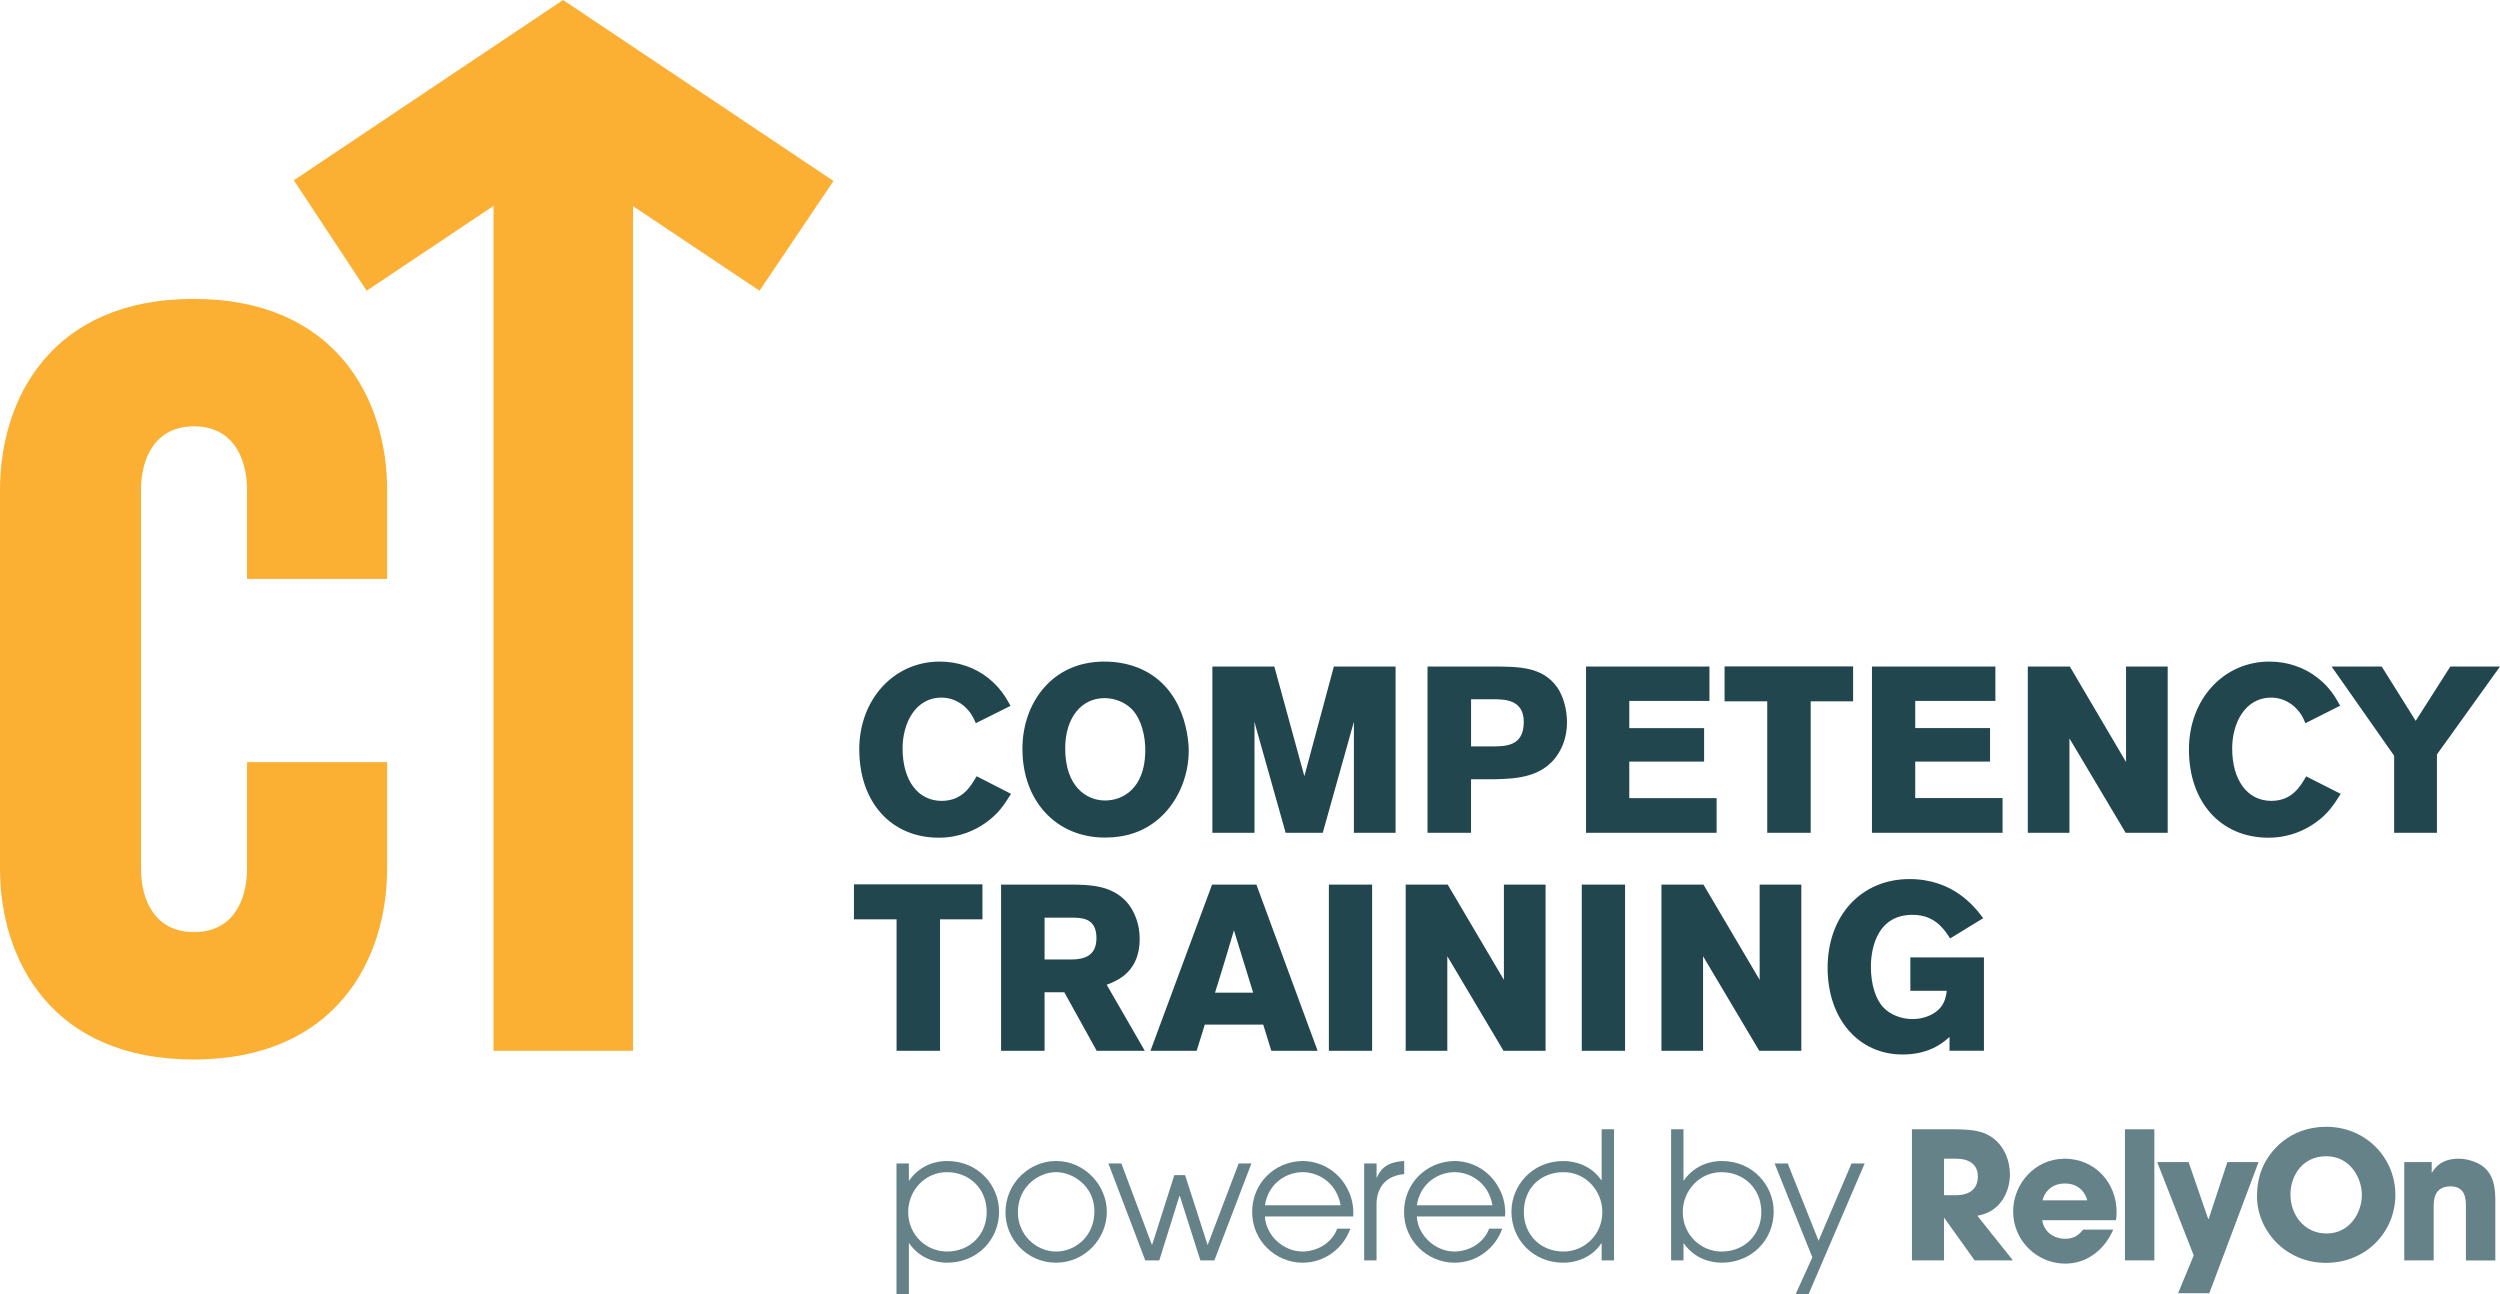
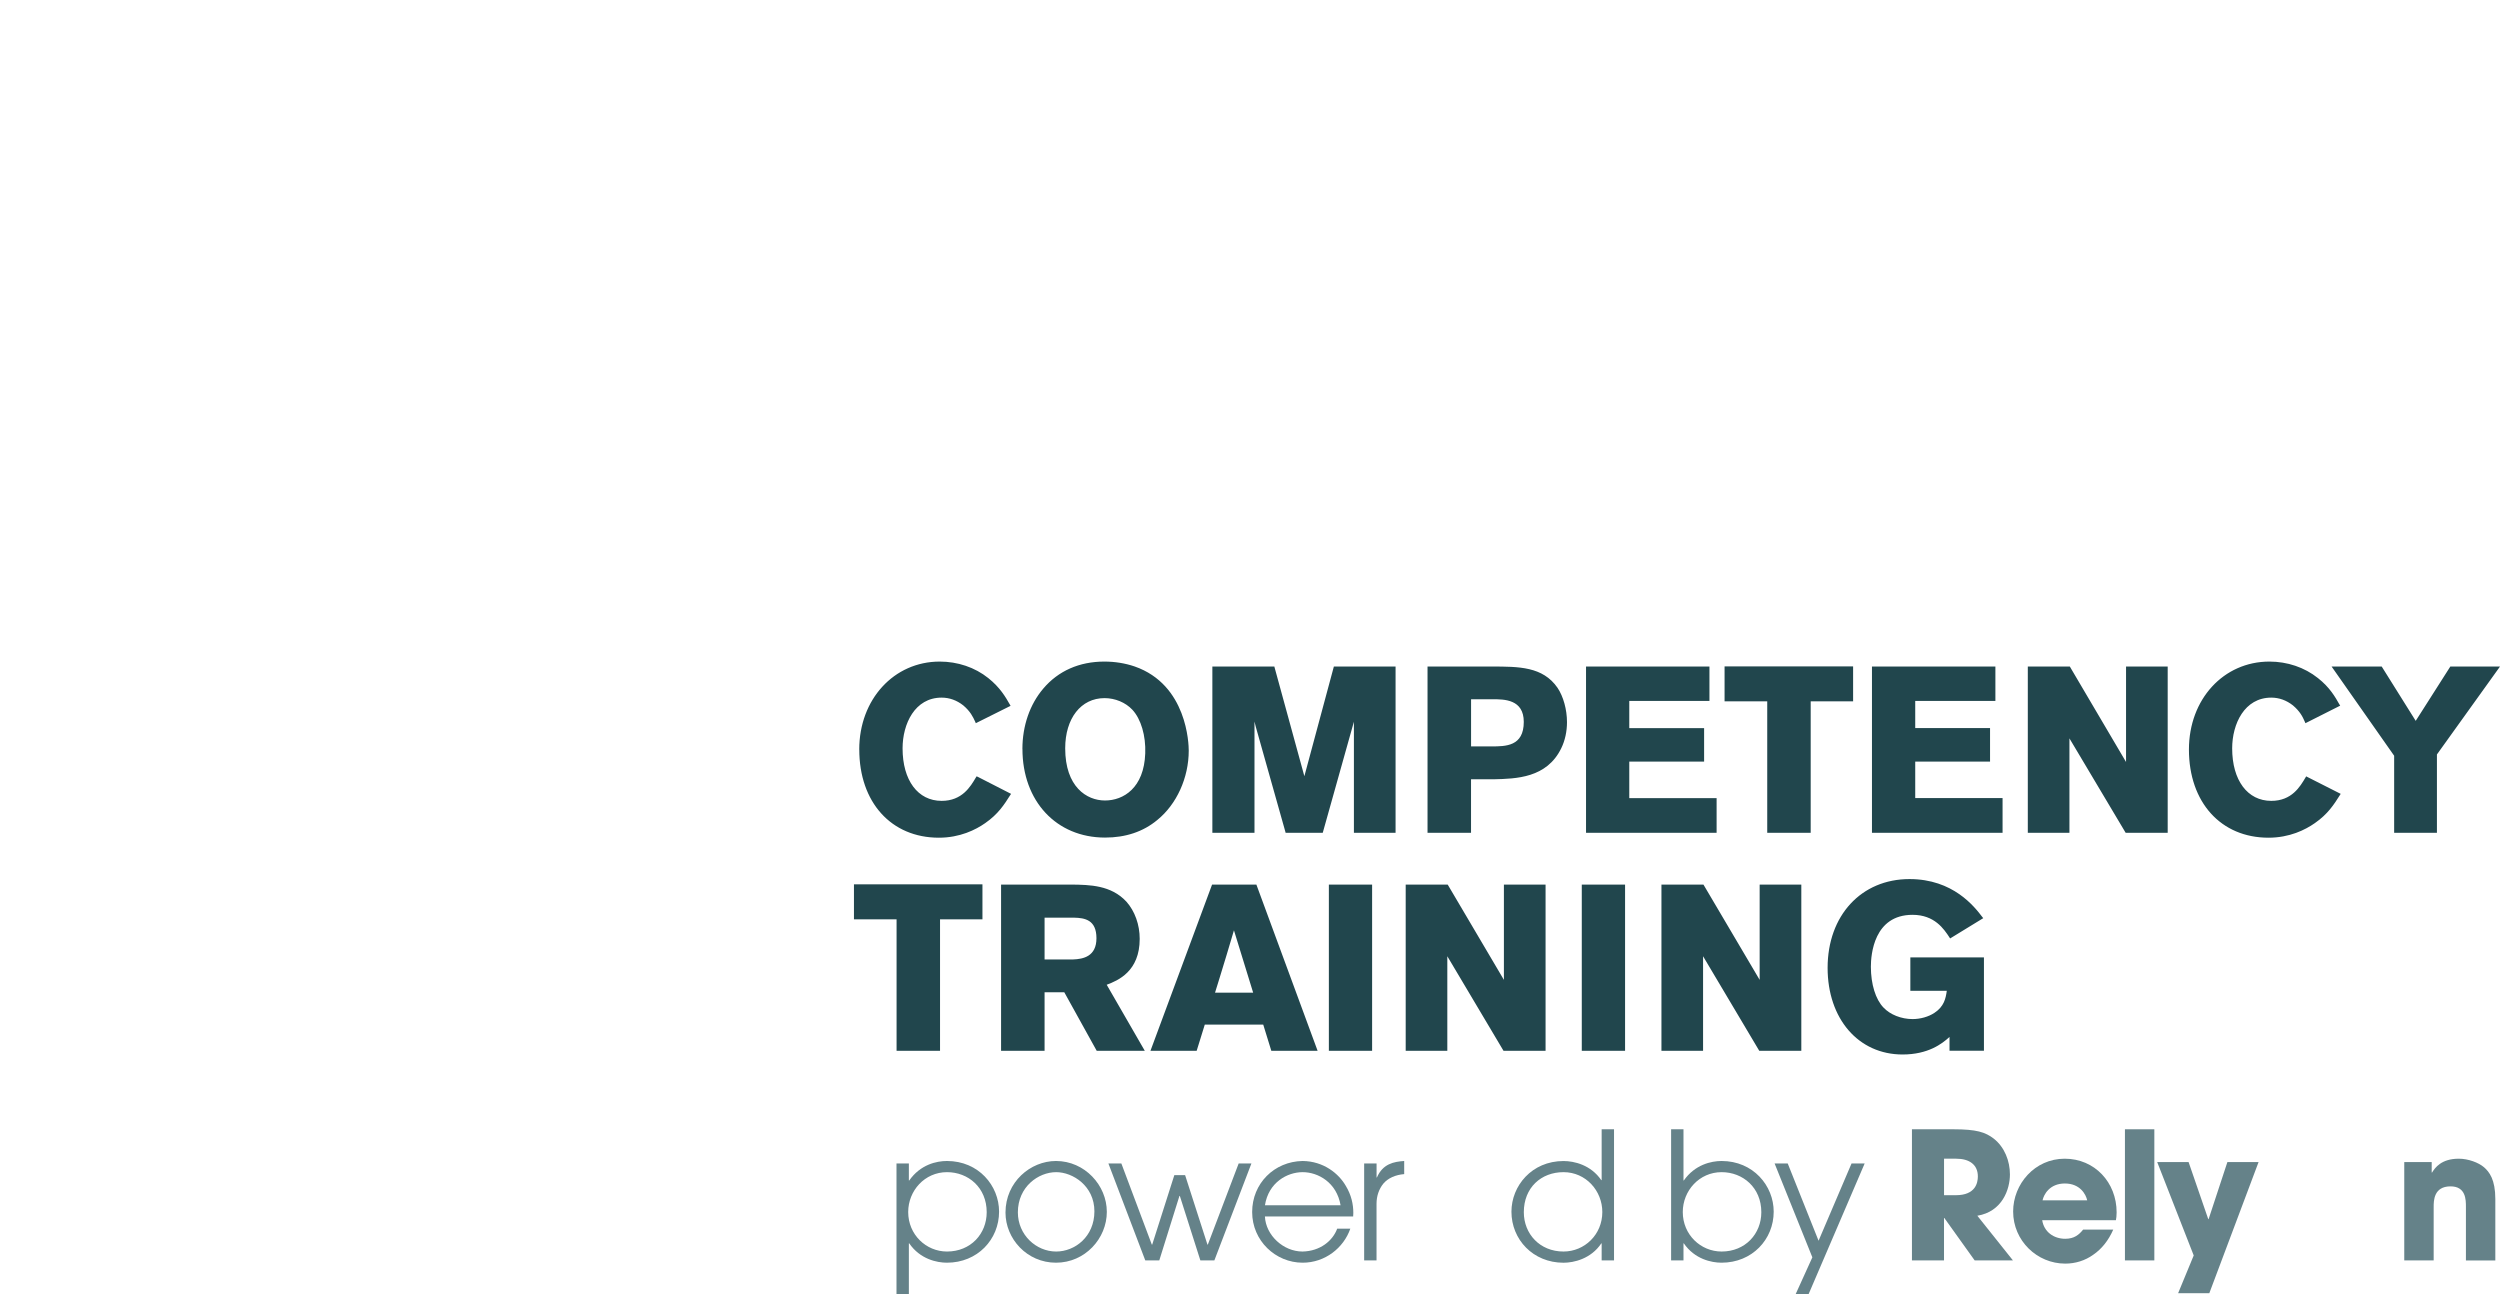
<svg xmlns="http://www.w3.org/2000/svg" fill="none" fill-rule="evenodd" stroke="black" stroke-linejoin="bevel" stroke-miterlimit="10" font-family="Times New Roman" font-size="16" style="font-variant-ligatures:none" overflow="visible" width="600.005pt" height="310.661pt" viewBox="-1444.12 -4531.21 600.005 310.661">
  <defs>
    <style type="text/css">@import url('https://themes.googleusercontent.com/fonts/css?family=Open Sans:400');</style>
  </defs>
  <g id="Layer 1" transform="scale(1 -1)" stroke-width="0.501">
    <g id="Group" fill-rule="nonzero" stroke-linejoin="miter" stroke="none">
-       <path d="M -1244.08,4487.78 L -1261.83,4461.44 L -1292.19,4481.74 L -1292.19,4279.01 C -1292.19,4279.01 -1325.67,4279.01 -1325.67,4279.01 L -1325.67,4481.8 C -1325.67,4481.8 -1356.11,4461.44 -1356.11,4461.44 L -1373.6,4487.94 L -1308.98,4531.21 L -1244.08,4487.78 Z M -1444.12,4322.72 C -1444.12,4300.97 -1431.82,4276.93 -1397.67,4276.93 C -1363.52,4276.93 -1351.21,4300.97 -1351.21,4322.72 L -1351.21,4348.29 L -1384.83,4348.29 L -1384.83,4322.72 C -1384.83,4315.05 -1388.27,4307.5 -1397.56,4307.5 C -1406.84,4307.5 -1410.28,4315.05 -1410.28,4322.72 L -1410.28,4413.65 C -1410.28,4421.32 -1406.84,4428.89 -1397.56,4428.89 C -1388.27,4428.89 -1384.83,4421.32 -1384.83,4413.65 L -1384.83,4392.27 L -1351.21,4392.27 L -1351.21,4413.65 C -1351.21,4435.43 -1363.52,4459.47 -1397.67,4459.47 C -1431.81,4459.47 -1444.12,4435.43 -1444.12,4413.65 L -1444.12,4322.72 Z" stroke-width="0.555" fill="#fbb034" marker-start="none" marker-end="none" stroke-miterlimit="4" />
      <path d="M -1005.49,4298.92 C -1005.49,4311.49 -997.411,4320.23 -985.839,4320.23 C -975.355,4320.23 -970.252,4313.61 -968.342,4311.1 L -968.136,4310.85 L -976.088,4305.98 L -976.243,4306.22 C -977.576,4308.25 -979.814,4311.65 -985.111,4311.65 C -994.384,4311.65 -995.106,4302.11 -995.106,4299.2 C -995.106,4295 -993.973,4291.35 -992.074,4289.39 C -990.492,4287.7 -987.821,4286.63 -985.111,4286.63 C -983.201,4286.63 -981.291,4287.18 -979.886,4288.1 C -977.532,4289.63 -977.137,4291.6 -976.887,4293.41 L -985.633,4293.41 L -985.633,4301.44 L -967.97,4301.44 L -967.97,4279.03 L -976.232,4279.03 L -976.232,4282.34 C -978.009,4280.71 -981.357,4278.13 -987.504,4278.13 C -998.094,4278.13 -1005.49,4286.69 -1005.49,4298.93 Z M -1228.94,4279.01 L -1228.94,4310.57 L -1239.17,4310.57 L -1239.17,4318.97 L -1208.33,4318.97 L -1208.33,4310.57 L -1218.51,4310.57 L -1218.51,4279.01 L -1228.94,4279.01 Z M -1203.86,4279.01 L -1203.86,4318.91 L -1186.85,4318.91 C -1182.64,4318.85 -1177.46,4318.79 -1173.78,4314.81 C -1171.75,4312.53 -1170.59,4309.28 -1170.59,4305.88 C -1170.59,4298.09 -1175.78,4295.88 -1178.51,4294.87 L -1169.37,4279.02 L -1180.91,4279.02 L -1188.69,4293.07 L -1193.42,4293.07 L -1193.42,4279.02 L -1203.86,4279.02 Z M -1125.19,4279.01 L -1125.19,4318.91 L -1114.81,4318.91 L -1114.81,4279.01 L -1125.19,4279.01 Z M -1064.49,4279.01 L -1064.49,4318.91 L -1054.1,4318.91 L -1054.1,4279.01 L -1064.49,4279.01 Z M -1168.01,4279.01 L -1153.22,4318.91 L -1142.58,4318.91 L -1142.51,4318.7 L -1127.89,4279.01 L -1139,4279.01 L -1140.94,4285.3 L -1154.97,4285.3 L -1156.92,4279.01 L -1168.01,4279.01 Z M -1106.75,4279.01 L -1106.75,4318.91 L -1096.67,4318.91 L -1083.18,4296.04 L -1083.18,4318.91 L -1073.18,4318.91 L -1073.18,4279.01 L -1083.27,4279.01 L -1096.76,4301.71 L -1096.76,4279.01 L -1106.75,4279.01 Z M -1045.37,4279.01 L -1045.37,4318.91 L -1035.29,4318.91 L -1021.8,4296.04 L -1021.8,4318.91 L -1011.8,4318.91 L -1011.8,4279.01 L -1021.89,4279.01 L -1035.38,4301.71 L -1035.38,4279.01 L -1045.36,4279.01 Z M -1143.36,4292.97 L -1147.97,4307.93 C -1148.71,4305.39 -1150.74,4298.64 -1151.42,4296.49 C -1151.82,4295.24 -1152.19,4294.01 -1152.51,4292.97 L -1143.36,4292.97 Z M -1180.97,4306.03 C -1180.97,4310.45 -1183.75,4310.91 -1186.36,4310.97 L -1193.42,4310.97 L -1193.42,4300.94 L -1186.57,4300.94 C -1184.15,4301.03 -1180.97,4301.65 -1180.97,4306.03 Z M -1237.9,4351.33 C -1237.9,4363.35 -1229.59,4372.43 -1218.58,4372.43 C -1214.29,4372.43 -1210.15,4371.05 -1206.93,4368.47 C -1204.09,4366.2 -1202.79,4363.94 -1201.74,4362.09 L -1201.58,4361.81 L -1209.93,4357.64 L -1210.05,4357.95 C -1210.62,4359.2 -1211.25,4360.49 -1212.93,4361.91 C -1214.49,4363.14 -1216.25,4363.78 -1218.13,4363.78 C -1224.57,4363.78 -1227.5,4357.46 -1227.5,4351.6 C -1227.5,4343.93 -1223.83,4339 -1218.13,4339 C -1213.21,4339 -1211.21,4342.4 -1209.89,4344.64 L -1209.75,4344.88 L -1209.49,4344.79 L -1201.46,4340.68 L -1201.69,4340.34 C -1203.09,4338.13 -1204.54,4335.83 -1207.67,4333.66 C -1209.95,4332.06 -1213.73,4330.16 -1218.79,4330.16 C -1230.22,4330.16 -1237.89,4338.65 -1237.89,4351.32 Z M -918.772,4351.33 C -918.772,4363.39 -910.465,4372.43 -899.454,4372.43 C -895.162,4372.43 -891.036,4371.05 -887.81,4368.47 C -884.961,4366.23 -883.667,4363.94 -882.623,4362.09 L -882.468,4361.85 L -890.814,4357.64 L -890.942,4357.95 C -891.497,4359.24 -892.135,4360.49 -893.807,4361.91 C -895.373,4363.14 -897.127,4363.78 -899.01,4363.78 C -905.451,4363.78 -908.394,4357.46 -908.394,4351.6 C -908.394,4343.93 -904.712,4339 -899.01,4339 C -894.09,4339 -892.096,4342.4 -890.775,4344.64 L -890.636,4344.88 L -882.346,4340.68 L -882.568,4340.34 C -883.967,4338.13 -885.422,4335.83 -888.554,4333.66 C -890.83,4332.06 -894.612,4330.16 -899.676,4330.16 C -911.098,4330.16 -918.772,4338.65 -918.772,4351.32 Z M -1198.74,4351.45 C -1198.74,4357.01 -1196.96,4362.16 -1193.72,4365.96 C -1190.14,4370.19 -1185.07,4372.43 -1179.09,4372.43 C -1176.52,4372.43 -1174.07,4372.03 -1171.81,4371.26 C -1159.19,4366.87 -1158.82,4352.64 -1158.82,4351.05 C -1158.82,4344.55 -1161.72,4338.16 -1166.38,4334.4 C -1169.75,4331.6 -1173.96,4330.19 -1178.91,4330.19 C -1190.59,4330.19 -1198.73,4338.93 -1198.73,4351.45 Z M -1101.51,4331.34 L -1101.51,4371.24 L -1086.18,4371.24 C -1079.57,4371.24 -1073.85,4371.24 -1070.32,4366.15 C -1068.91,4364.06 -1068.04,4360.9 -1068.04,4357.89 C -1068.04,4355.66 -1068.51,4353.48 -1069.41,4351.64 C -1072.89,4344.46 -1080.25,4344.31 -1085.63,4344.18 L -1091.07,4344.18 L -1091.07,4331.34 L -1101.51,4331.34 Z M -1063.47,4331.34 L -1063.47,4371.24 L -1033.85,4371.24 L -1033.85,4362.99 L -1053.09,4362.99 L -1053.09,4356.46 L -1035.13,4356.46 L -1035.13,4348.42 L -1053.09,4348.42 L -1053.09,4339.65 L -1032.13,4339.65 L -1032.13,4331.34 L -1063.47,4331.34 Z M -994.845,4331.34 L -994.845,4371.24 L -965.221,4371.24 L -965.221,4362.99 L -984.461,4362.99 L -984.461,4356.48 L -966.504,4356.48 L -966.504,4348.42 L -984.461,4348.42 L -984.461,4339.68 L -963.5,4339.68 L -963.5,4331.34 L -994.845,4331.34 Z M -1019.98,4331.34 L -1019.98,4362.89 L -1030.22,4362.89 L -1030.22,4371.27 L -999.371,4371.27 L -999.371,4362.89 L -1009.55,4362.89 L -1009.55,4331.34 L -1019.99,4331.34 Z M -869.519,4331.34 L -869.519,4349.83 L -884.534,4371.24 L -872.506,4371.24 L -864.344,4358.2 L -856.037,4371.24 L -844.115,4371.24 L -859.252,4350.14 L -859.252,4331.34 L -869.519,4331.34 Z M -1153.15,4331.34 L -1153.15,4371.24 L -1138.27,4371.24 L -1138.21,4370.99 L -1131.07,4344.92 L -1123.99,4371.24 L -1109.18,4371.24 L -1109.18,4331.34 L -1119.18,4331.34 L -1119.18,4358.02 C -1119.18,4357.98 -1119.19,4357.95 -1119.2,4357.92 L -1126.66,4331.33 L -1135.57,4331.33 L -1135.62,4331.55 L -1142.74,4356.82 L -1143.04,4358.04 L -1143.04,4331.33 L -1153.15,4331.33 Z M -957.442,4331.34 L -957.442,4371.24 L -947.358,4371.24 L -933.865,4348.33 L -933.865,4371.24 L -923.87,4371.24 L -923.87,4331.34 L -933.959,4331.34 L -947.452,4354 L -947.452,4331.34 L -957.447,4331.34 Z M -1169.26,4350.41 C -1169.1,4354.62 -1170.27,4358.63 -1172.35,4360.87 C -1173.99,4362.62 -1176.49,4363.66 -1179.03,4363.66 C -1184.68,4363.66 -1188.47,4358.82 -1188.47,4351.61 C -1188.47,4342.37 -1183.33,4339.09 -1178.92,4339.09 C -1174.51,4339.09 -1169.55,4342.07 -1169.26,4350.41 Z M -1078.41,4357.95 C -1078.41,4363.39 -1083.11,4363.39 -1085.9,4363.39 L -1091.06,4363.39 L -1091.06,4352.07 L -1086.23,4352.07 C -1082.75,4352.07 -1078.41,4352.07 -1078.41,4357.96 Z" fill="#21464d" stroke-width="0.125" marker-start="none" marker-end="none" />
      <path d="M -1228.96,4251.97 L -1225.99,4251.97 L -1225.99,4247.89 L -1225.9,4247.89 C -1223.22,4251.72 -1219.35,4252.57 -1216.85,4252.57 C -1209.23,4252.57 -1204.34,4246.62 -1204.34,4240.41 C -1204.34,4233.73 -1209.53,4228.16 -1216.85,4228.16 C -1219.27,4228.16 -1223.31,4229.01 -1225.9,4232.8 L -1225.99,4232.8 L -1225.99,4220.55 L -1228.96,4220.55 L -1228.96,4251.97 Z M -1216.84,4249.89 C -1222.2,4249.89 -1226.15,4245.43 -1226.15,4240.32 C -1226.15,4234.88 -1221.85,4230.84 -1216.84,4230.84 C -1211.14,4230.84 -1207.31,4235.09 -1207.31,4240.28 C -1207.31,4246.19 -1211.73,4249.89 -1216.84,4249.89 Z" fill="#658289" stroke-width="0.125" marker-start="none" marker-end="none" stroke-miterlimit="0.153" />
      <path d="M -1190.68,4252.57 C -1183.79,4252.57 -1178.48,4246.74 -1178.48,4240.36 C -1178.48,4233.98 -1183.7,4228.16 -1190.68,4228.16 C -1197.65,4228.16 -1202.8,4233.9 -1202.8,4240.19 C -1202.8,4247.55 -1196.8,4252.57 -1190.68,4252.57 Z M -1190.64,4230.84 C -1186.13,4230.84 -1181.46,4234.41 -1181.46,4240.49 C -1181.46,4246.58 -1186.64,4249.89 -1190.64,4249.89 C -1194.89,4249.89 -1199.83,4246.4 -1199.83,4240.24 C -1199.83,4234.83 -1195.44,4230.84 -1190.64,4230.84 Z" fill="#658289" stroke-width="0.125" marker-start="none" marker-end="none" stroke-miterlimit="0.153" />
      <path d="M -1178.09,4251.97 L -1174.99,4251.97 L -1167.68,4232.5 L -1167.59,4232.5 L -1162.28,4249.17 L -1159.69,4249.17 L -1154.33,4232.5 L -1154.24,4232.5 L -1146.84,4251.97 L -1143.78,4251.97 L -1152.67,4228.71 L -1156.03,4228.71 L -1160.96,4244.19 L -1161.05,4244.19 L -1165.89,4228.71 L -1169.25,4228.71 L -1178.1,4251.97 Z" fill="#658289" stroke-width="0.125" marker-start="none" marker-end="none" stroke-miterlimit="0.153" />
      <path d="M -1140.54,4239.26 C -1140.33,4234.71 -1136.08,4230.84 -1131.52,4230.84 C -1127.27,4230.92 -1124.25,4233.43 -1123.19,4236.33 L -1120.04,4236.33 C -1121.65,4231.69 -1126.12,4228.16 -1131.48,4228.16 C -1137.99,4228.16 -1143.6,4233.43 -1143.6,4240.32 C -1143.6,4247.2 -1138.29,4252.44 -1131.52,4252.57 C -1126.42,4252.53 -1122.8,4249.51 -1121.14,4246.62 C -1119.78,4244.4 -1119.32,4242.15 -1119.32,4240.11 C -1119.32,4239.81 -1119.36,4239.55 -1119.36,4239.26 L -1140.54,4239.26 Z M -1122.38,4241.94 C -1123.31,4247.42 -1127.78,4249.89 -1131.48,4249.89 C -1135.18,4249.89 -1139.68,4247.42 -1140.53,4241.94 L -1122.38,4241.94 Z" fill="#658289" stroke-width="0.125" marker-start="none" marker-end="none" stroke-miterlimit="0.153" />
      <path d="M -1116.72,4251.97 L -1113.74,4251.97 L -1113.74,4248.61 L -1113.66,4248.61 C -1112.25,4251.89 -1109.62,4252.4 -1107.11,4252.57 L -1107.11,4249.42 C -1109.19,4249.25 -1110.98,4248.48 -1112.13,4247.12 C -1113.15,4245.85 -1113.75,4244.19 -1113.75,4242.32 L -1113.75,4228.71 L -1116.72,4228.71 L -1116.72,4251.97 Z" fill="#658289" stroke-width="0.125" marker-start="none" marker-end="none" stroke-miterlimit="0.153" />
-       <path d="M -1104.08,4239.26 C -1103.87,4234.71 -1099.62,4230.84 -1095.07,4230.84 C -1090.81,4230.92 -1087.79,4233.43 -1086.73,4236.33 L -1083.58,4236.33 C -1085.2,4231.69 -1089.66,4228.16 -1095.02,4228.16 C -1101.53,4228.16 -1107.15,4233.43 -1107.15,4240.32 C -1107.15,4247.2 -1101.83,4252.44 -1095.07,4252.57 C -1089.96,4252.53 -1086.35,4249.51 -1084.69,4246.62 C -1083.33,4244.4 -1082.86,4242.15 -1082.86,4240.11 C -1082.86,4239.81 -1082.91,4239.55 -1082.91,4239.26 L -1104.08,4239.26 Z M -1085.93,4241.94 C -1086.86,4247.42 -1091.33,4249.89 -1095.03,4249.89 C -1098.73,4249.89 -1103.24,4247.42 -1104.08,4241.94 L -1085.93,4241.94 Z" fill="#658289" stroke-width="0.125" marker-start="none" marker-end="none" stroke-miterlimit="0.153" />
      <path d="M -1056.75,4228.71 L -1059.72,4228.71 L -1059.72,4232.79 L -1059.81,4232.79 C -1062.27,4229.09 -1066.4,4228.15 -1068.87,4228.15 C -1076.18,4228.15 -1081.37,4233.72 -1081.37,4240.4 C -1081.37,4246.61 -1076.48,4252.56 -1068.87,4252.56 C -1066.31,4252.56 -1062.31,4251.63 -1059.81,4247.97 L -1059.72,4247.97 L -1059.72,4260.18 L -1056.75,4260.18 L -1056.75,4228.7 Z M -1068.87,4230.84 C -1063.85,4230.84 -1059.56,4234.88 -1059.56,4240.32 C -1059.56,4245.42 -1063.51,4249.89 -1068.87,4249.89 C -1074.23,4249.89 -1078.4,4246.19 -1078.4,4240.28 C -1078.4,4235.09 -1074.57,4230.84 -1068.87,4230.84 Z" fill="#658289" stroke-width="0.125" marker-start="none" marker-end="none" stroke-miterlimit="0.153" />
      <path d="M -1043.05,4260.18 L -1040.08,4260.18 L -1040.08,4247.89 L -1040,4247.89 C -1037.36,4251.68 -1033.44,4252.57 -1030.94,4252.57 C -1023.33,4252.57 -1018.43,4246.62 -1018.43,4240.41 C -1018.43,4233.73 -1023.62,4228.16 -1030.94,4228.16 C -1033.37,4228.16 -1037.4,4229.01 -1040,4232.8 L -1040.08,4232.8 L -1040.08,4228.71 L -1043.05,4228.71 L -1043.05,4260.19 Z M -1030.93,4249.89 C -1036.29,4249.89 -1040.25,4245.43 -1040.25,4240.32 C -1040.25,4234.88 -1035.95,4230.84 -1030.93,4230.84 C -1025.24,4230.84 -1021.4,4235.09 -1021.4,4240.28 C -1021.4,4246.19 -1025.83,4249.89 -1030.93,4249.89 Z" fill="#658289" stroke-width="0.125" marker-start="none" marker-end="none" stroke-miterlimit="0.153" />
      <path d="M -1009.16,4229.47 L -1018.21,4251.97 L -1015.06,4251.97 L -1007.66,4233.43 L -999.748,4251.97 L -996.599,4251.97 L -1010.08,4220.55 L -1013.19,4220.55 L -1009.14,4229.47 Z" fill="#658289" stroke-width="0.125" marker-start="none" marker-end="none" stroke-miterlimit="0.153" />
      <path d="M -985.25,4260.18 L -975.3,4260.18 C -969.768,4260.18 -967.642,4259.5 -965.605,4257.93 C -963.012,4255.88 -961.734,4252.57 -961.734,4249.34 C -961.734,4245.72 -963.605,4240.41 -969.558,4239.43 L -961.012,4228.71 L -970.195,4228.71 L -977.471,4238.88 L -977.553,4238.88 L -977.553,4228.71 L -985.25,4228.71 L -985.25,4260.18 Z M -977.553,4244.36 L -974.704,4244.36 C -969.985,4244.36 -969.431,4247.34 -969.431,4248.87 C -969.431,4251.72 -971.513,4253.12 -974.617,4253.12 L -977.547,4253.12 L -977.547,4244.36 Z" fill="#658289" stroke-width="0.125" marker-start="none" marker-end="none" stroke-miterlimit="0.153" />
-       <path d="M -936.935,4236.11 C -938.086,4233.47 -939.738,4231.43 -941.738,4230.07 C -943.693,4228.66 -946.036,4227.94 -948.458,4227.94 C -955.22,4227.94 -960.962,4233.43 -960.962,4240.45 C -960.962,4247.04 -955.776,4253.12 -948.584,4253.12 C -941.393,4253.12 -936.126,4247.43 -936.126,4240.24 C -936.126,4239.3 -936.207,4238.91 -936.297,4238.36 L -953.989,4238.36 C -953.559,4235.56 -951.222,4233.9 -948.458,4233.9 C -946.292,4233.9 -945.143,4234.88 -944.16,4236.11 L -936.929,4236.11 Z M -943.188,4243.13 C -943.488,4244.53 -944.887,4247.17 -948.545,4247.17 C -952.205,4247.17 -953.604,4244.53 -953.905,4243.13 L -943.188,4243.13 Z" fill="#658289" stroke-width="0.125" marker-start="none" marker-end="none" stroke-miterlimit="0.153" />
+       <path d="M -936.935,4236.11 C -938.086,4233.47 -939.738,4231.43 -941.738,4230.07 C -943.693,4228.66 -946.036,4227.94 -948.458,4227.94 C -955.22,4227.94 -960.962,4233.43 -960.962,4240.45 C -960.962,4247.04 -955.776,4253.12 -948.584,4253.12 C -941.393,4253.12 -936.126,4247.43 -936.126,4240.24 C -936.126,4239.3 -936.207,4238.91 -936.297,4238.36 L -953.989,4238.36 C -953.559,4235.56 -951.222,4233.9 -948.458,4233.9 C -946.292,4233.9 -945.143,4234.88 -944.16,4236.11 L -936.929,4236.11 Z M -943.188,4243.13 C -943.488,4244.53 -944.887,4247.17 -948.545,4247.17 C -952.205,4247.17 -953.604,4244.53 -953.905,4243.13 Z" fill="#658289" stroke-width="0.125" marker-start="none" marker-end="none" stroke-miterlimit="0.153" />
      <path d="M -934.131,4260.18 L -927.074,4260.18 L -927.074,4228.71 L -934.131,4228.71 L -934.131,4260.18 Z" fill="#658289" stroke-width="0.125" marker-start="none" marker-end="none" stroke-miterlimit="0.153" />
      <path d="M -902.058,4252.31 L -913.88,4220.84 L -921.366,4220.84 L -917.624,4229.9 L -926.386,4252.31 L -918.855,4252.31 L -914.135,4238.61 L -914.051,4238.61 L -909.542,4252.31 L -902.058,4252.31 Z" fill="#658289" stroke-width="0.125" marker-start="none" marker-end="none" stroke-miterlimit="0.153" />
-       <path d="M -885.855,4260.78 C -876.161,4260.78 -869.225,4253.21 -869.225,4244.44 C -869.225,4235.68 -876.116,4228.12 -885.894,4228.12 C -895.673,4228.12 -902.435,4235.98 -902.435,4244.06 C -902.435,4246.15 -902.137,4248.49 -901.202,4250.78 C -899.544,4254.86 -894.656,4260.78 -885.849,4260.78 Z M -885.726,4235.17 C -880.029,4235.17 -877.265,4240.36 -877.265,4244.4 C -877.265,4248.44 -880.029,4253.71 -885.816,4253.71 C -891.603,4253.71 -894.406,4248.95 -894.406,4244.53 C -894.406,4239.68 -891.131,4235.17 -885.734,4235.17 Z" fill="#658289" stroke-width="0.125" marker-start="none" marker-end="none" stroke-miterlimit="0.153" />
      <path d="M -867.098,4252.31 L -860.508,4252.31 L -860.508,4249.8 L -860.423,4249.8 C -859.702,4250.95 -858.213,4253.12 -853.999,4253.12 C -851.743,4253.12 -849.234,4252.18 -847.956,4251.07 C -846.681,4249.97 -845.237,4248.1 -845.237,4243.46 L -845.237,4228.7 L -852.294,4228.7 L -852.294,4241.59 C -852.294,4243.25 -852.294,4246.48 -855.993,4246.48 C -860.036,4246.48 -860.036,4242.99 -860.036,4241.55 L -860.036,4228.71 L -867.092,4228.71 L -867.092,4252.31 Z" fill="#658289" stroke-width="0.125" marker-start="none" marker-end="none" stroke-miterlimit="0.153" />
    </g>
  </g>
</svg>